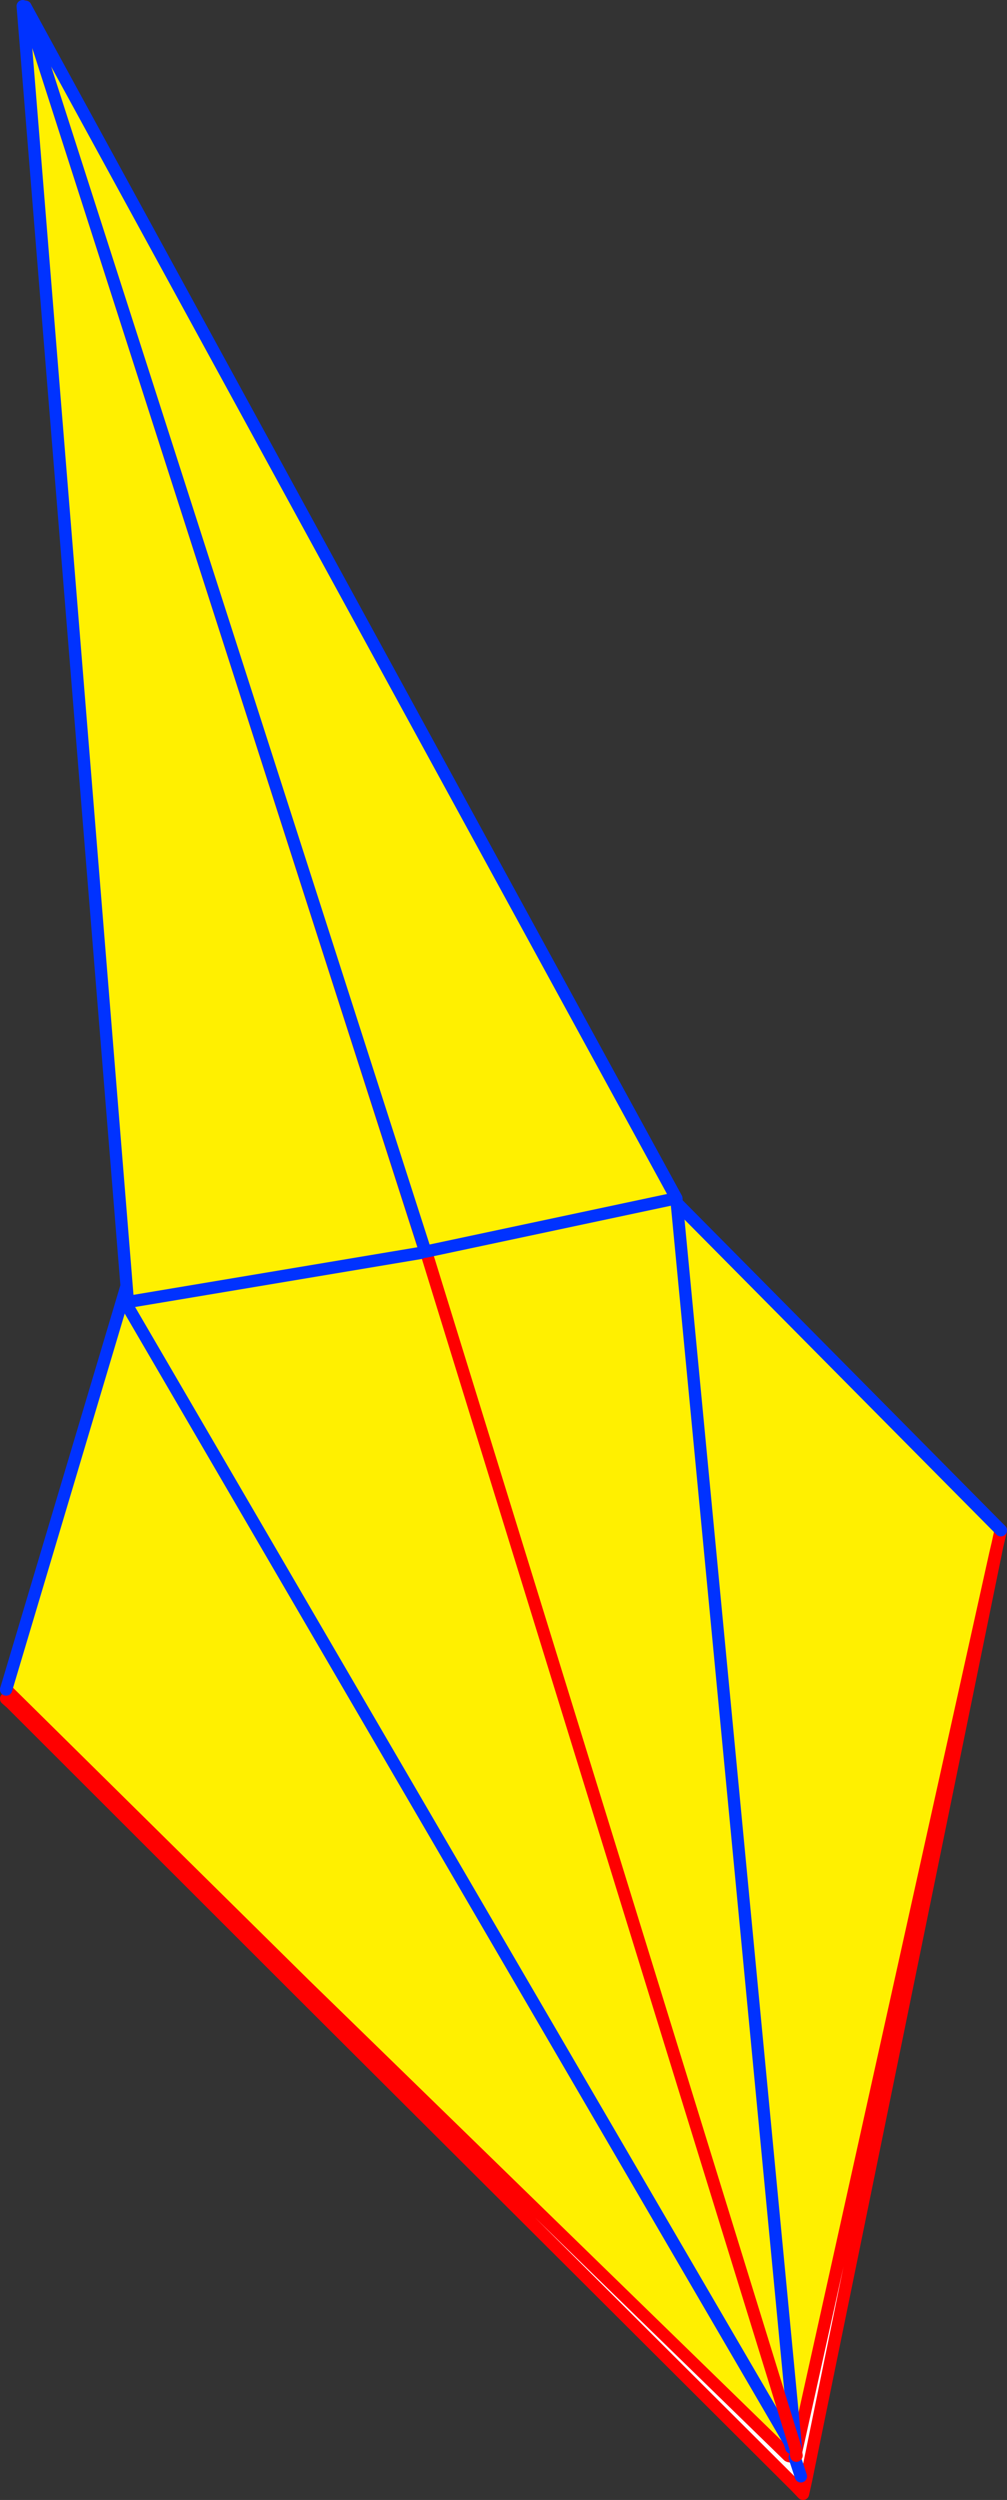
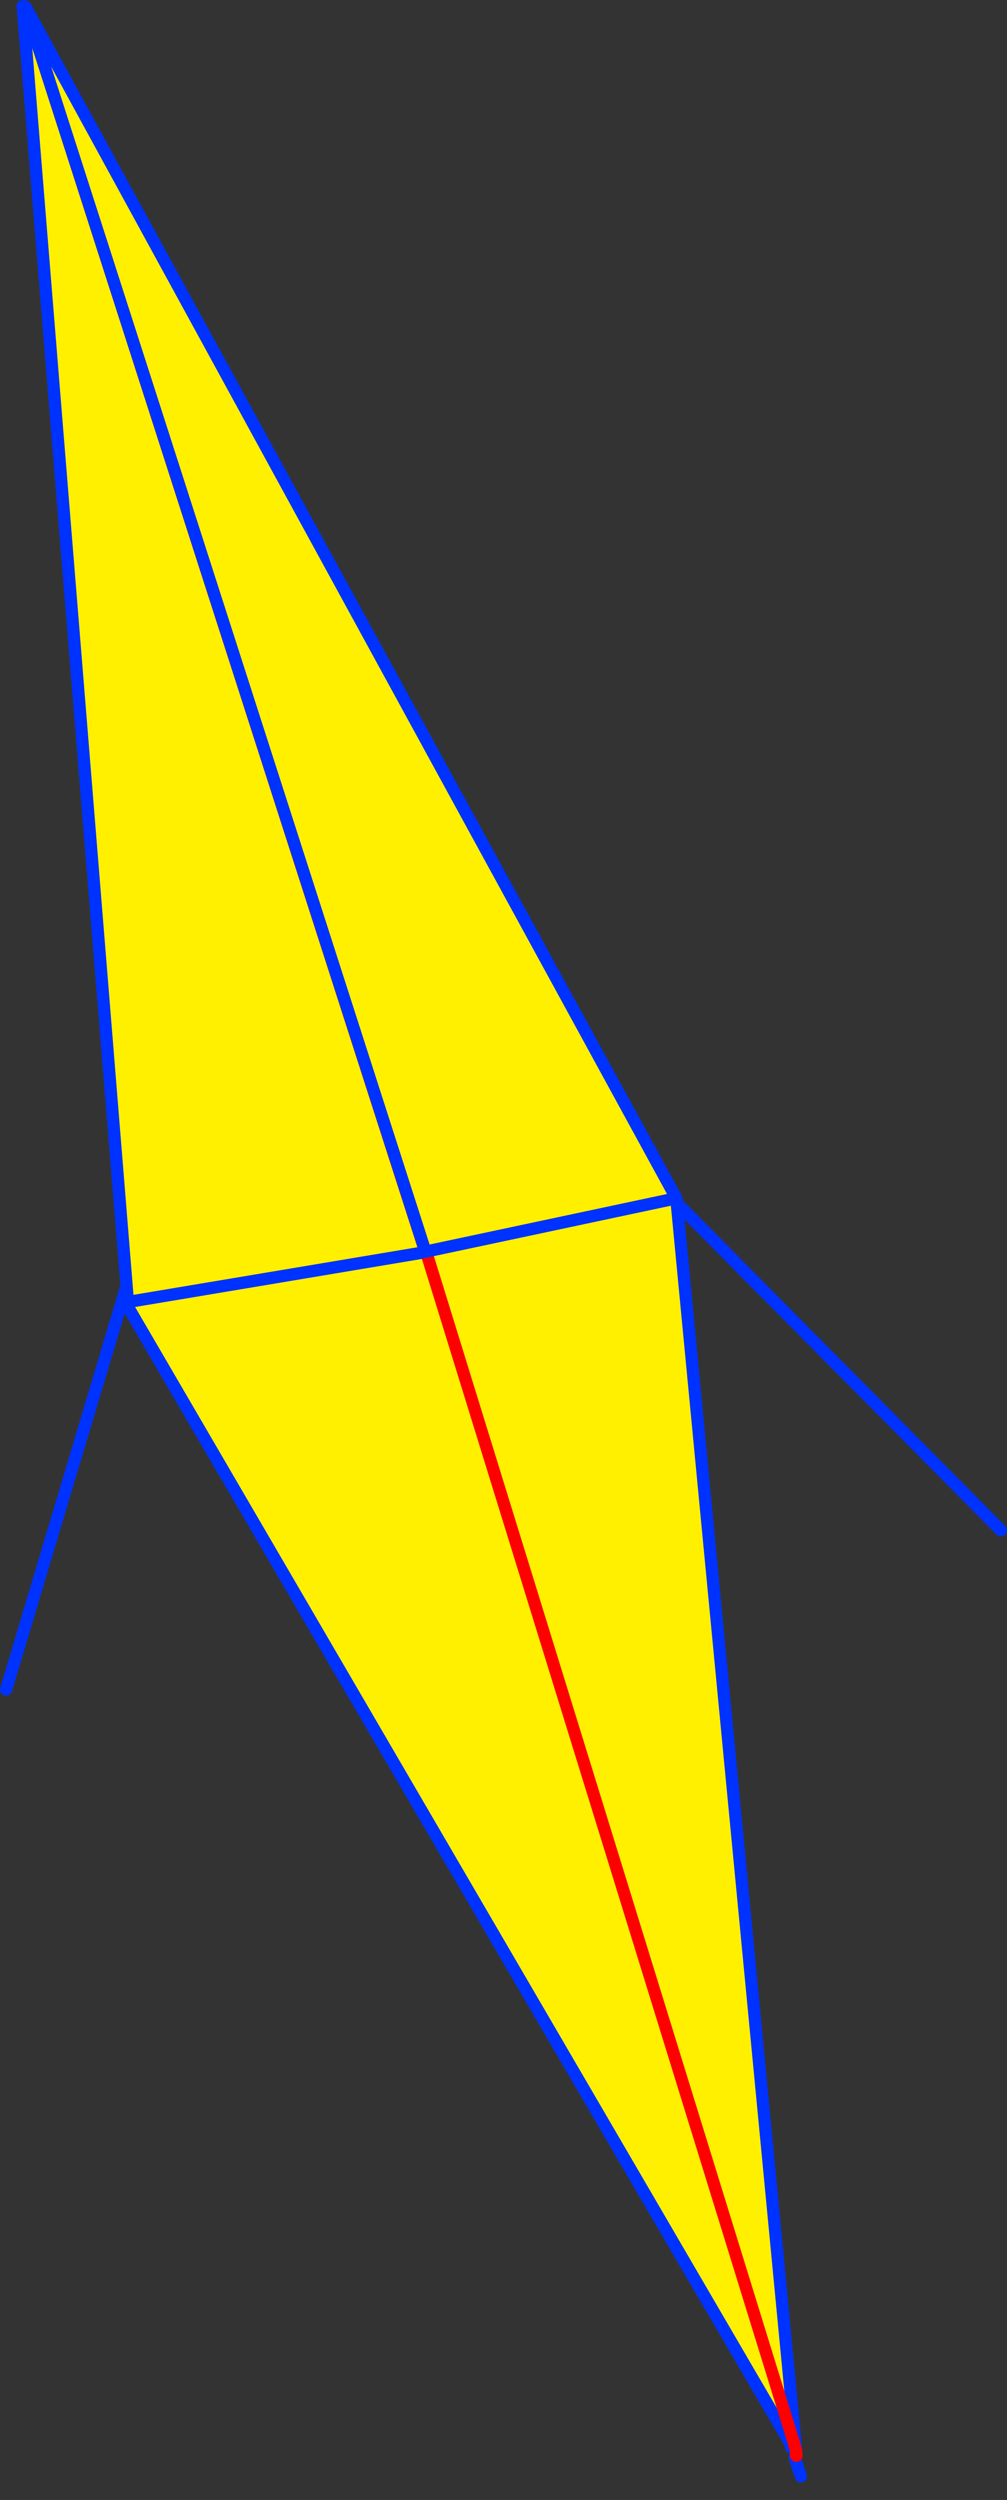
<svg xmlns="http://www.w3.org/2000/svg" height="407.35px" width="164.15px">
  <rect width="100%" height="100%" fill="#333333" stroke="none" />
  <g transform="matrix(1.0, 0.0, 0.0, 1.0, -288.0, 27.9)">
-     <path d="M451.15 221.45 L451.05 221.7 450.65 223.55 450.25 225.25 417.8 371.5 417.55 372.5 417.55 372.6 417.1 372.4 416.55 372.25 416.5 372.25 337.65 295.45 289.0 247.4 331.55 104.85 332.15 104.3 332.35 103.55 332.4 103.5 332.6 102.6 332.8 102.55 332.8 102.5 332.95 102.15 451.15 221.45 M417.0 370.95 L332.8 102.55 417.0 370.95" fill="#fff000" fill-rule="evenodd" stroke="none" />
-     <path d="M450.3 225.25 L419.4 376.2 418.55 375.6 417.8 371.5 450.25 225.25 450.3 225.25 M417.9 377.4 L337.1 296.85 337.65 295.45 416.5 372.25 416.55 372.25 416.6 372.3 417.1 372.4 417.55 372.6 417.55 372.55 418.55 375.6 417.9 377.4 M332.35 103.55 L332.15 104.3 332.05 104.15 332.05 104.05 331.9 103.65 331.95 103.65 332.05 104.05 331.95 103.65 332.2 103.6 332.35 103.55" fill="#ffffff" fill-rule="evenodd" stroke="none" />
-     <path d="M450.25 225.25 L450.65 223.55 451.05 221.7 451.15 221.45 450.5 224.25 450.3 225.25 419.4 376.2 418.9 378.45 417.9 377.4 337.1 296.85 289.8 249.6 289.0 248.9 M450.25 225.25 L450.5 224.25 450.65 223.55 M450.25 225.25 L417.8 371.5 417.55 372.5 417.55 372.6 417.55 372.55 M416.55 372.25 L416.5 372.25 337.65 295.45 289.8 249.6 M417.1 372.4 L416.6 372.3 416.55 372.25 M289.0 247.4 L337.65 295.45" fill="none" stroke="#ff0000" stroke-linecap="round" stroke-linejoin="round" stroke-width="2.0" />
    <path d="M451.15 221.45 L332.95 102.15 M332.8 102.5 L332.8 102.55 417.0 370.95 M417.55 372.55 L417.55 372.5 M418.55 375.6 L417.55 372.55 M332.6 102.6 L332.4 103.5 332.35 103.55 M332.15 104.3 L331.55 104.85 289.0 247.4 M331.9 103.65 L332.05 104.05 331.95 103.65 332.2 103.6 M332.05 104.05 L332.05 104.15 M331.55 104.85 L331.9 103.65" fill="none" stroke="#0032ff" stroke-linecap="round" stroke-linejoin="round" stroke-width="2.0" />
    <path d="M356.05 172.2 L356.25 172.15 417.35 369.95 356.25 172.15 398.25 167.4 417.75 371.05 417.75 371.1 417.75 371.3 417.35 369.95 416.75 370.1 308.65 184.7 309.0 184.35 309.2 184.1 309.25 184.05 309.4 184.05 310.4 183.85 356.05 172.2" fill="#fff000" fill-rule="evenodd" stroke="none" />
    <path d="M356.05 172.2 L310.4 183.85 309.4 184.05 309.25 184.05 309.2 184.1 309.0 184.35 309.1 184.15 309.0 184.15 309.1 184.1 309.25 184.05 309.25 184.0 309.3 184.05 309.25 184.05 309.4 184.05 309.35 184.05 310.4 183.85 M308.65 184.7 L416.75 370.1 M356.25 172.15 L398.25 167.4 417.75 371.05 417.75 371.3 417.8 372.1 417.8 372.25 417.75 372.0 417.35 370.9 417.75 372.0 417.8 372.25 M417.75 371.05 L417.75 371.1 417.75 371.3 M417.8 372.1 L417.75 371.55 M309.35 184.05 L309.3 184.05 309.4 184.05 M309.35 184.05 L309.25 184.0 309.25 184.05 309.3 184.05 M309.25 184.05 L308.85 183.95 309.25 184.0 M309.1 184.15 L309.2 184.1 309.1 184.1" fill="none" stroke="#0032ff" stroke-linecap="round" stroke-linejoin="round" stroke-width="2.0" />
    <path d="M417.35 369.95 L356.25 172.15 M417.75 371.3 L417.75 371.55 417.85 372.2 417.8 372.25 M417.75 372.0 L417.8 372.1 417.85 372.2 M417.75 371.3 L417.35 369.95" fill="none" stroke="#ff0000" stroke-linecap="round" stroke-linejoin="round" stroke-width="2.0" />
    <path d="M357.3 176.0 L356.6 176.25 308.85 184.25 291.7 -26.9 292.15 -26.8 398.25 167.35 357.35 176.05 357.3 176.0 292.15 -26.8 357.3 176.0" fill="#fff000" fill-rule="evenodd" stroke="none" />
    <path d="M357.35 176.05 L357.3 176.0 292.15 -26.8" fill="none" stroke="#ff0000" stroke-linecap="round" stroke-linejoin="round" stroke-width="2.0" />
    <path d="M356.6 176.25 L308.85 184.25 291.7 -26.9 M292.15 -26.8 L398.25 167.35 357.35 176.05 Z" fill="none" stroke="#0032ff" stroke-linecap="round" stroke-linejoin="round" stroke-width="2.0" />
  </g>
</svg>